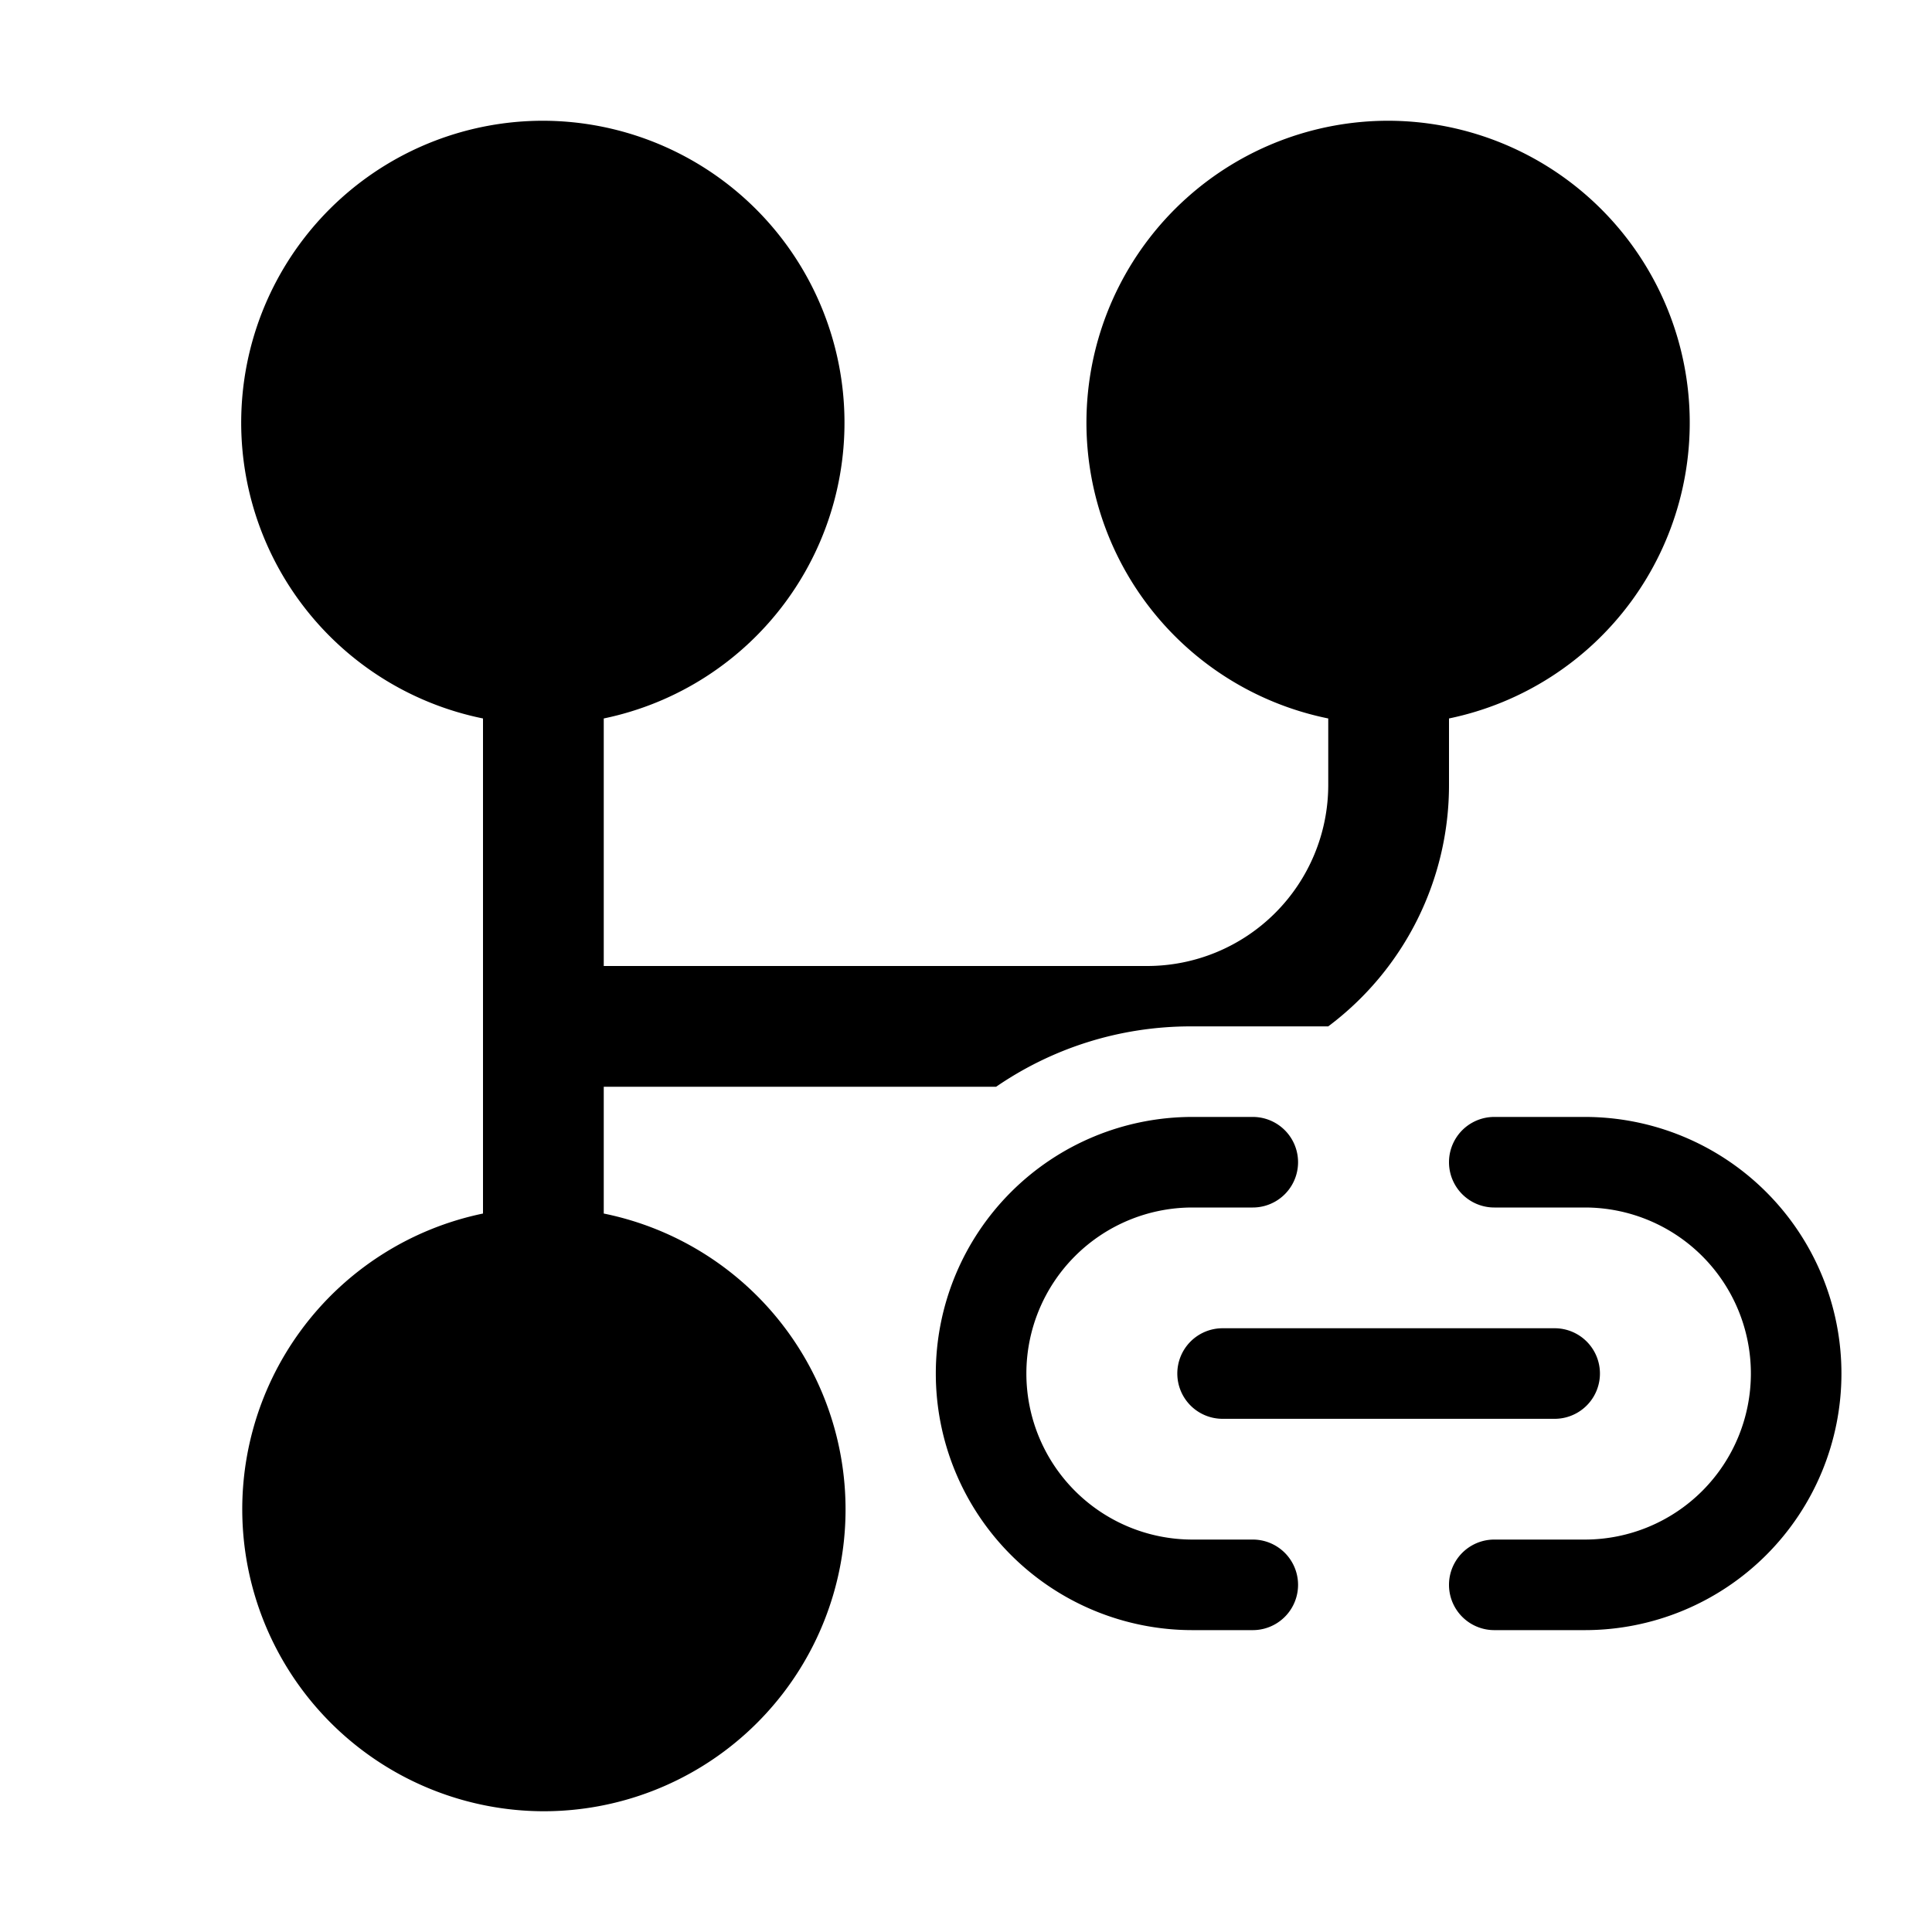
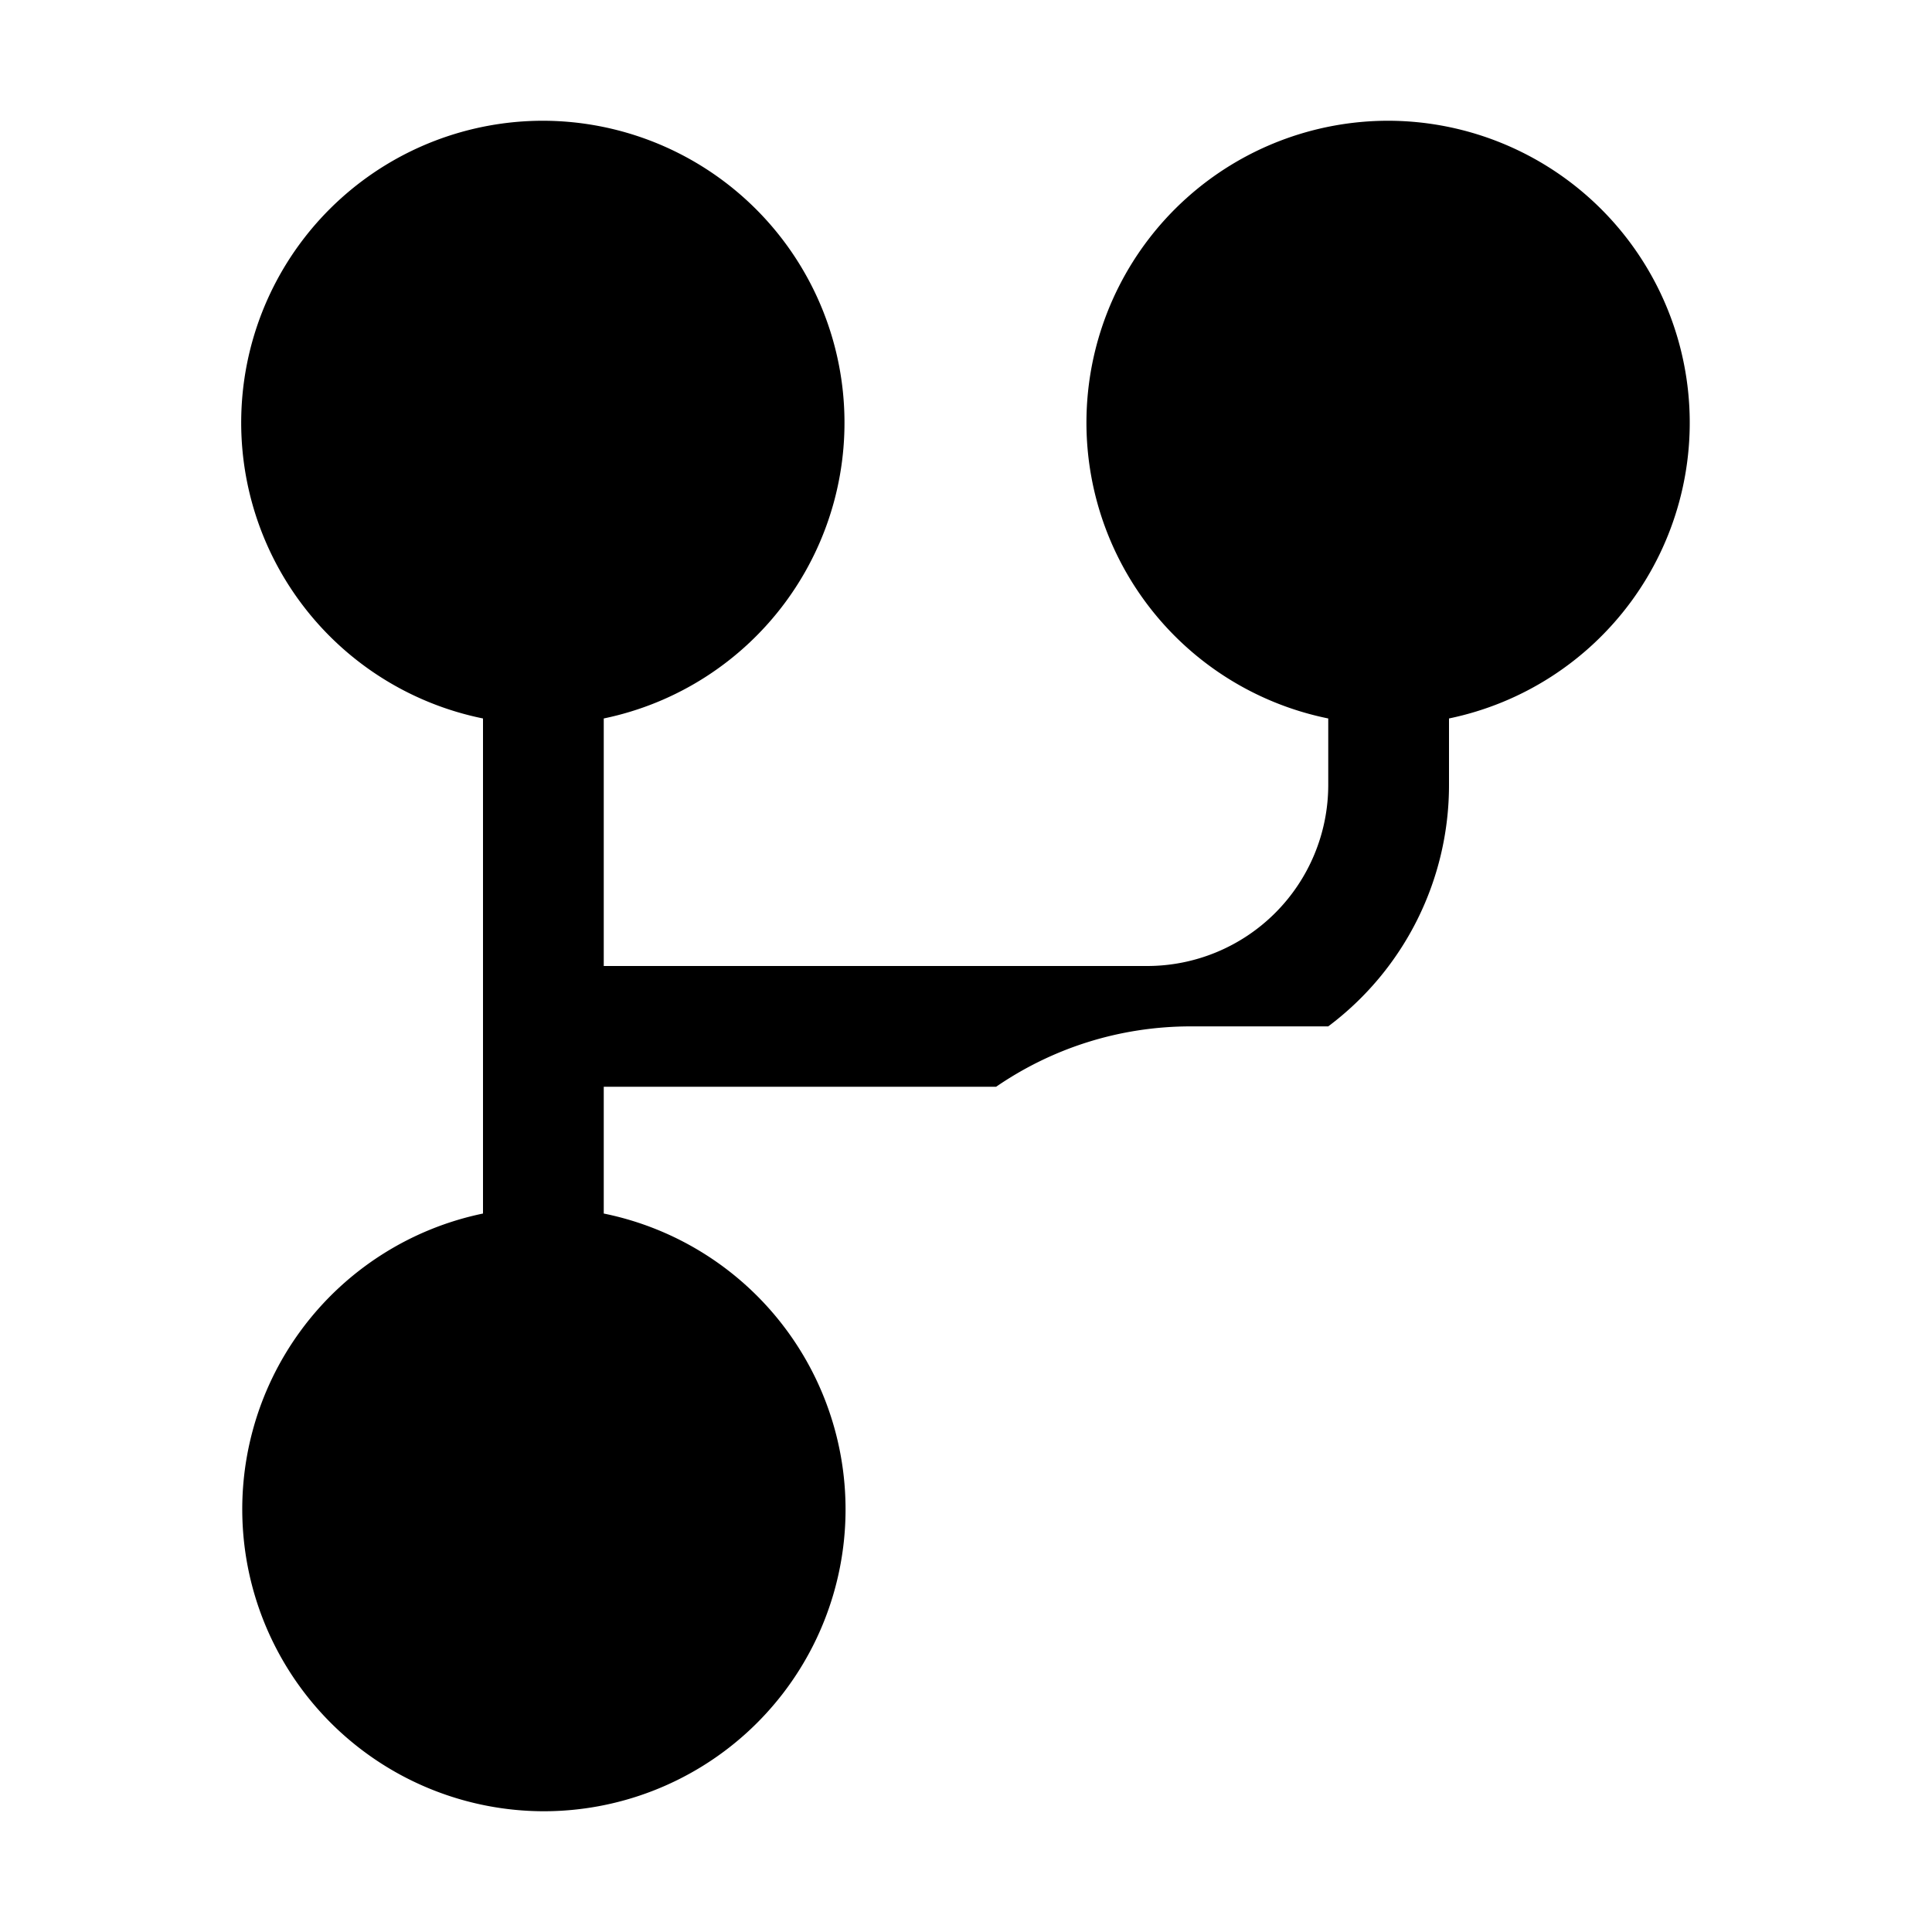
<svg xmlns="http://www.w3.org/2000/svg" width="32" height="32" fill="currentColor">
  <path d="M10 11.9A5.002 5.002 0 0 0 9 2a5 5 0 0 0-1 9.9v8.2A5.002 5.002 0 0 0 9 30a5 5 0 0 0 1-9.9V18h6.499c.919-.631 2.03-1 3.228-1H22a4.992 4.992 0 0 0 2-4v-1.1A5.002 5.002 0 0 0 23 2a5 5 0 0 0-1 9.9V13a3 3 0 0 1-3 3h-9v-4.1Z" />
-   <path d="M15.5 22.75a4.25 4.25 0 0 1 4.25-4.25h1a.75.75 0 0 1 0 1.5h-1a2.75 2.75 0 1 0 0 5.5h1a.75.75 0 0 1 0 1.5h-1a4.25 4.25 0 0 1-4.25-4.25ZM30.5 22.75a4.25 4.25 0 0 0-4.25-4.25h-1.5a.75.75 0 0 0 0 1.5h1.5a2.75 2.75 0 1 1 0 5.5h-1.5a.75.75 0 0 0 0 1.5h1.5a4.25 4.25 0 0 0 4.25-4.25Z" />
-   <path d="M19.5 22.75a.75.75 0 0 1 .75-.75h5.5a.75.75 0 0 1 0 1.5h-5.5a.75.75 0 0 1-.75-.75Z" />
</svg>